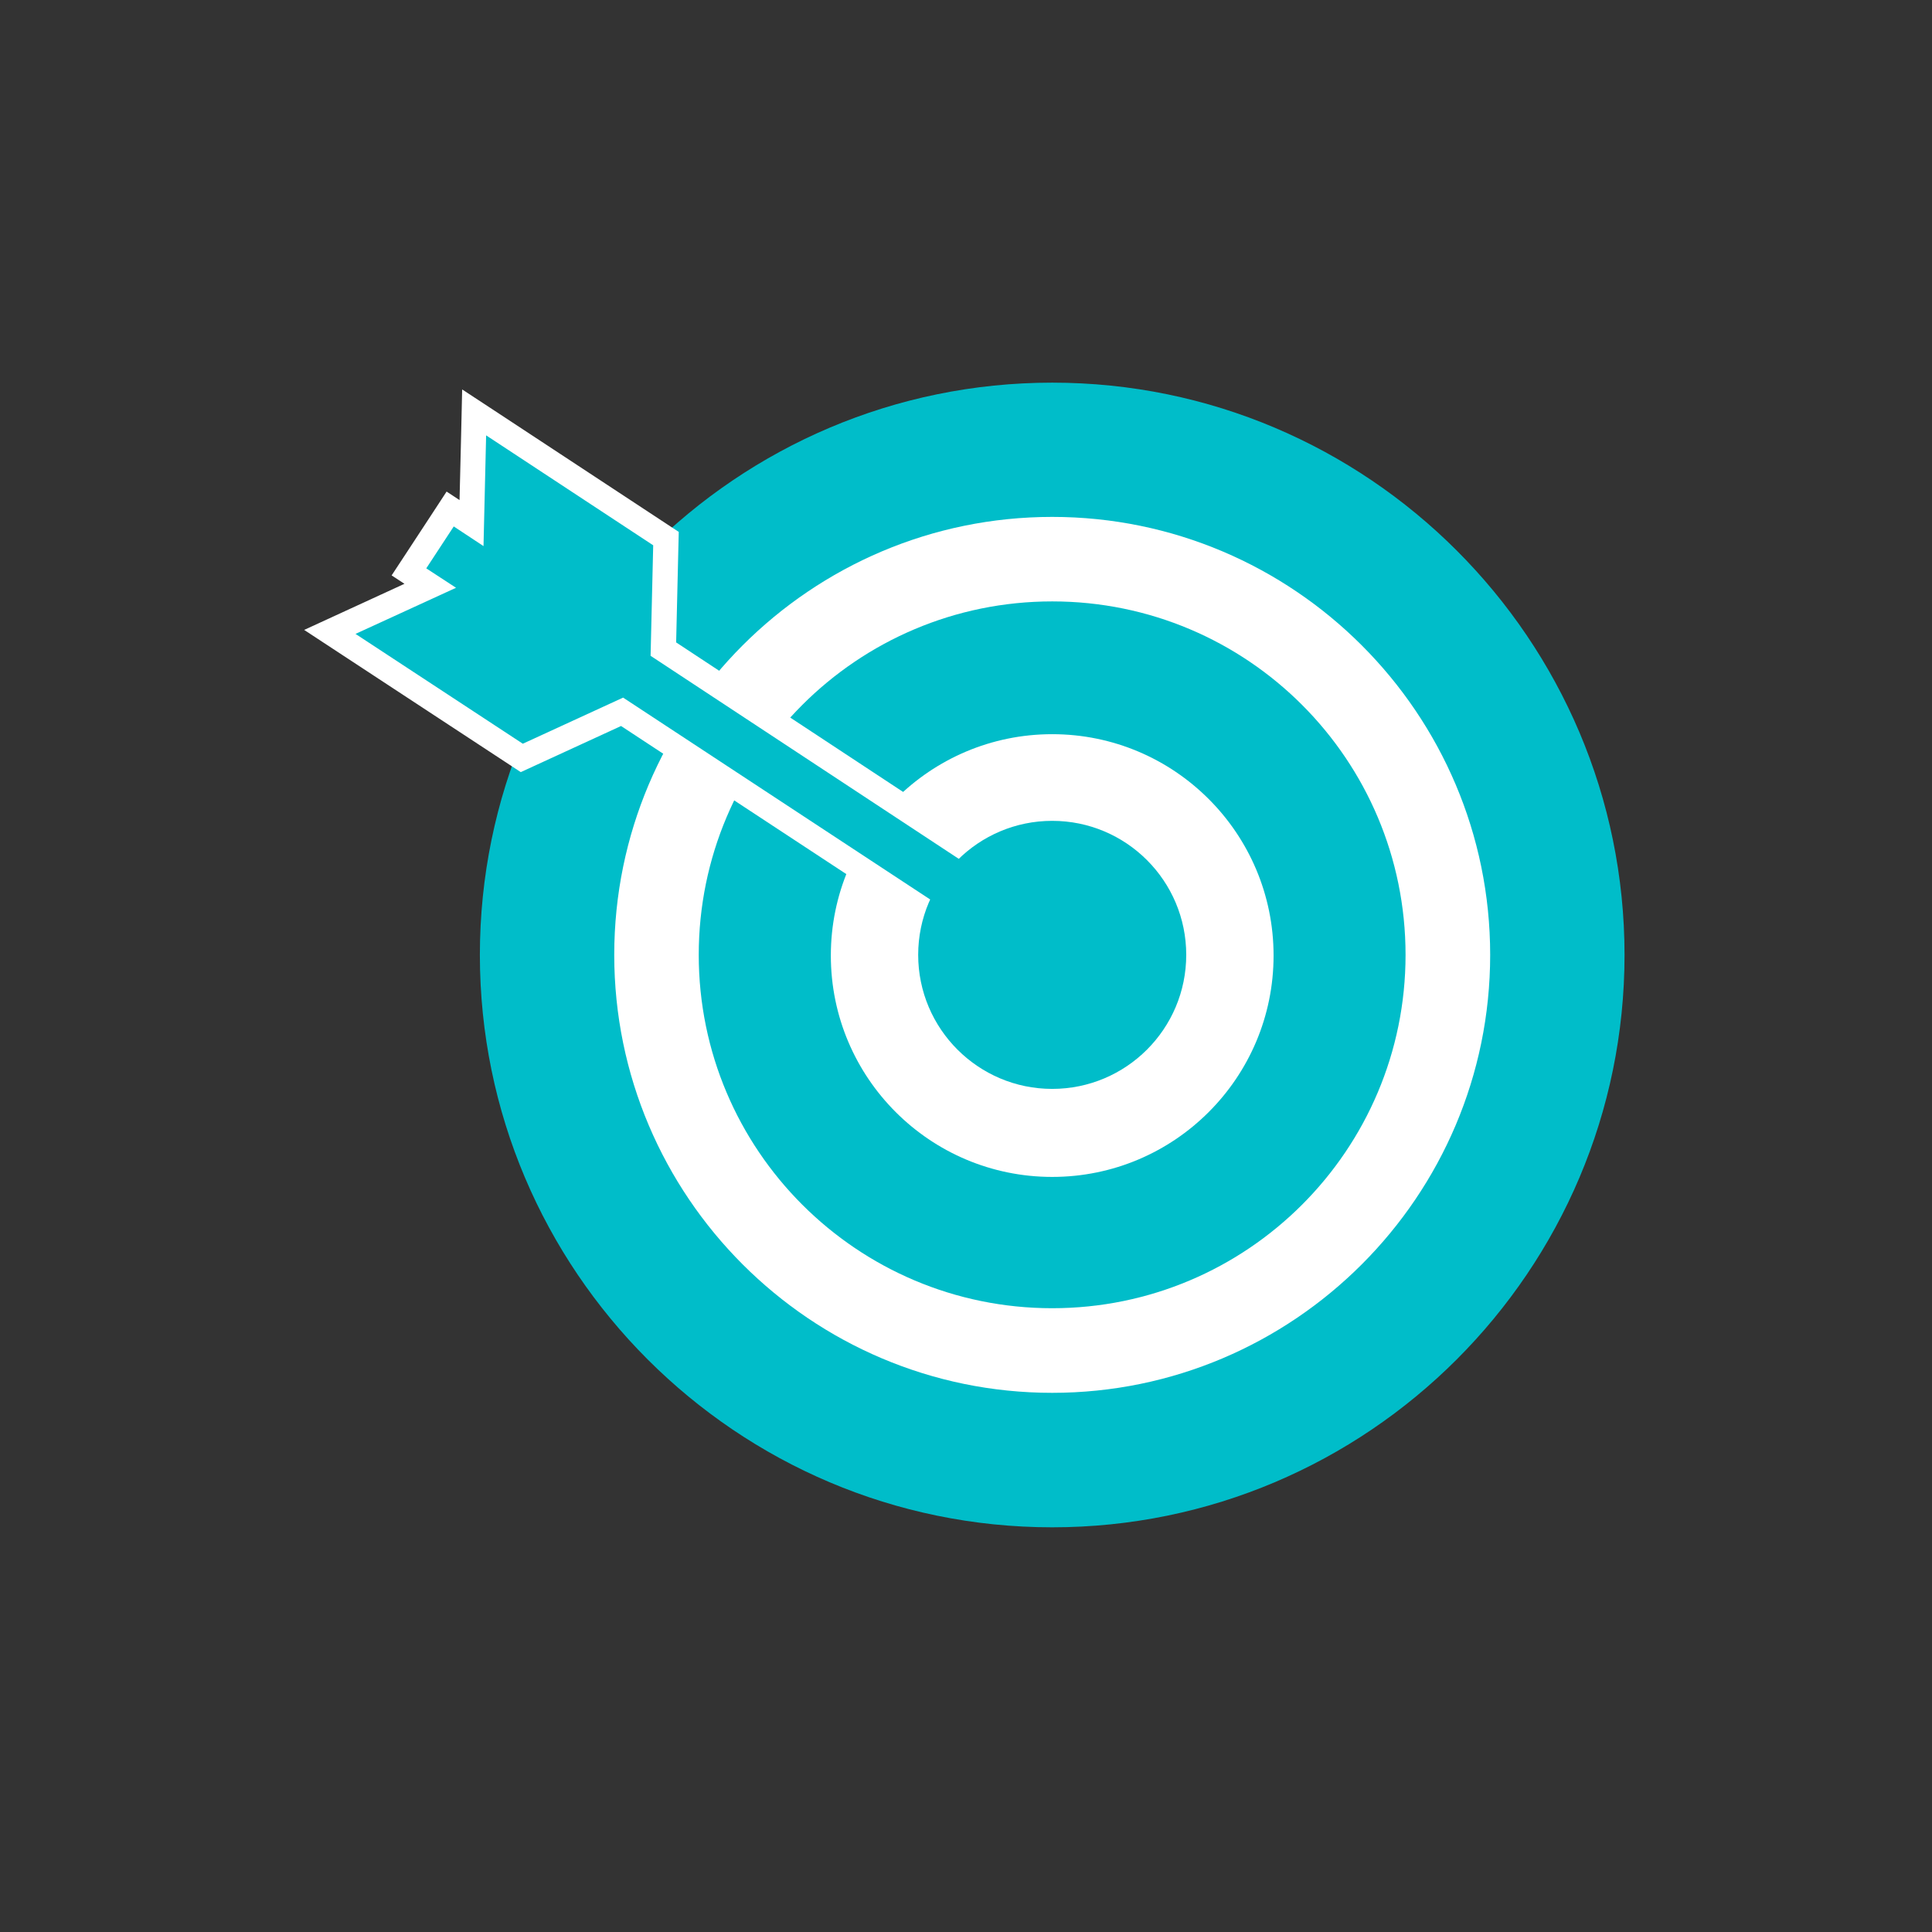
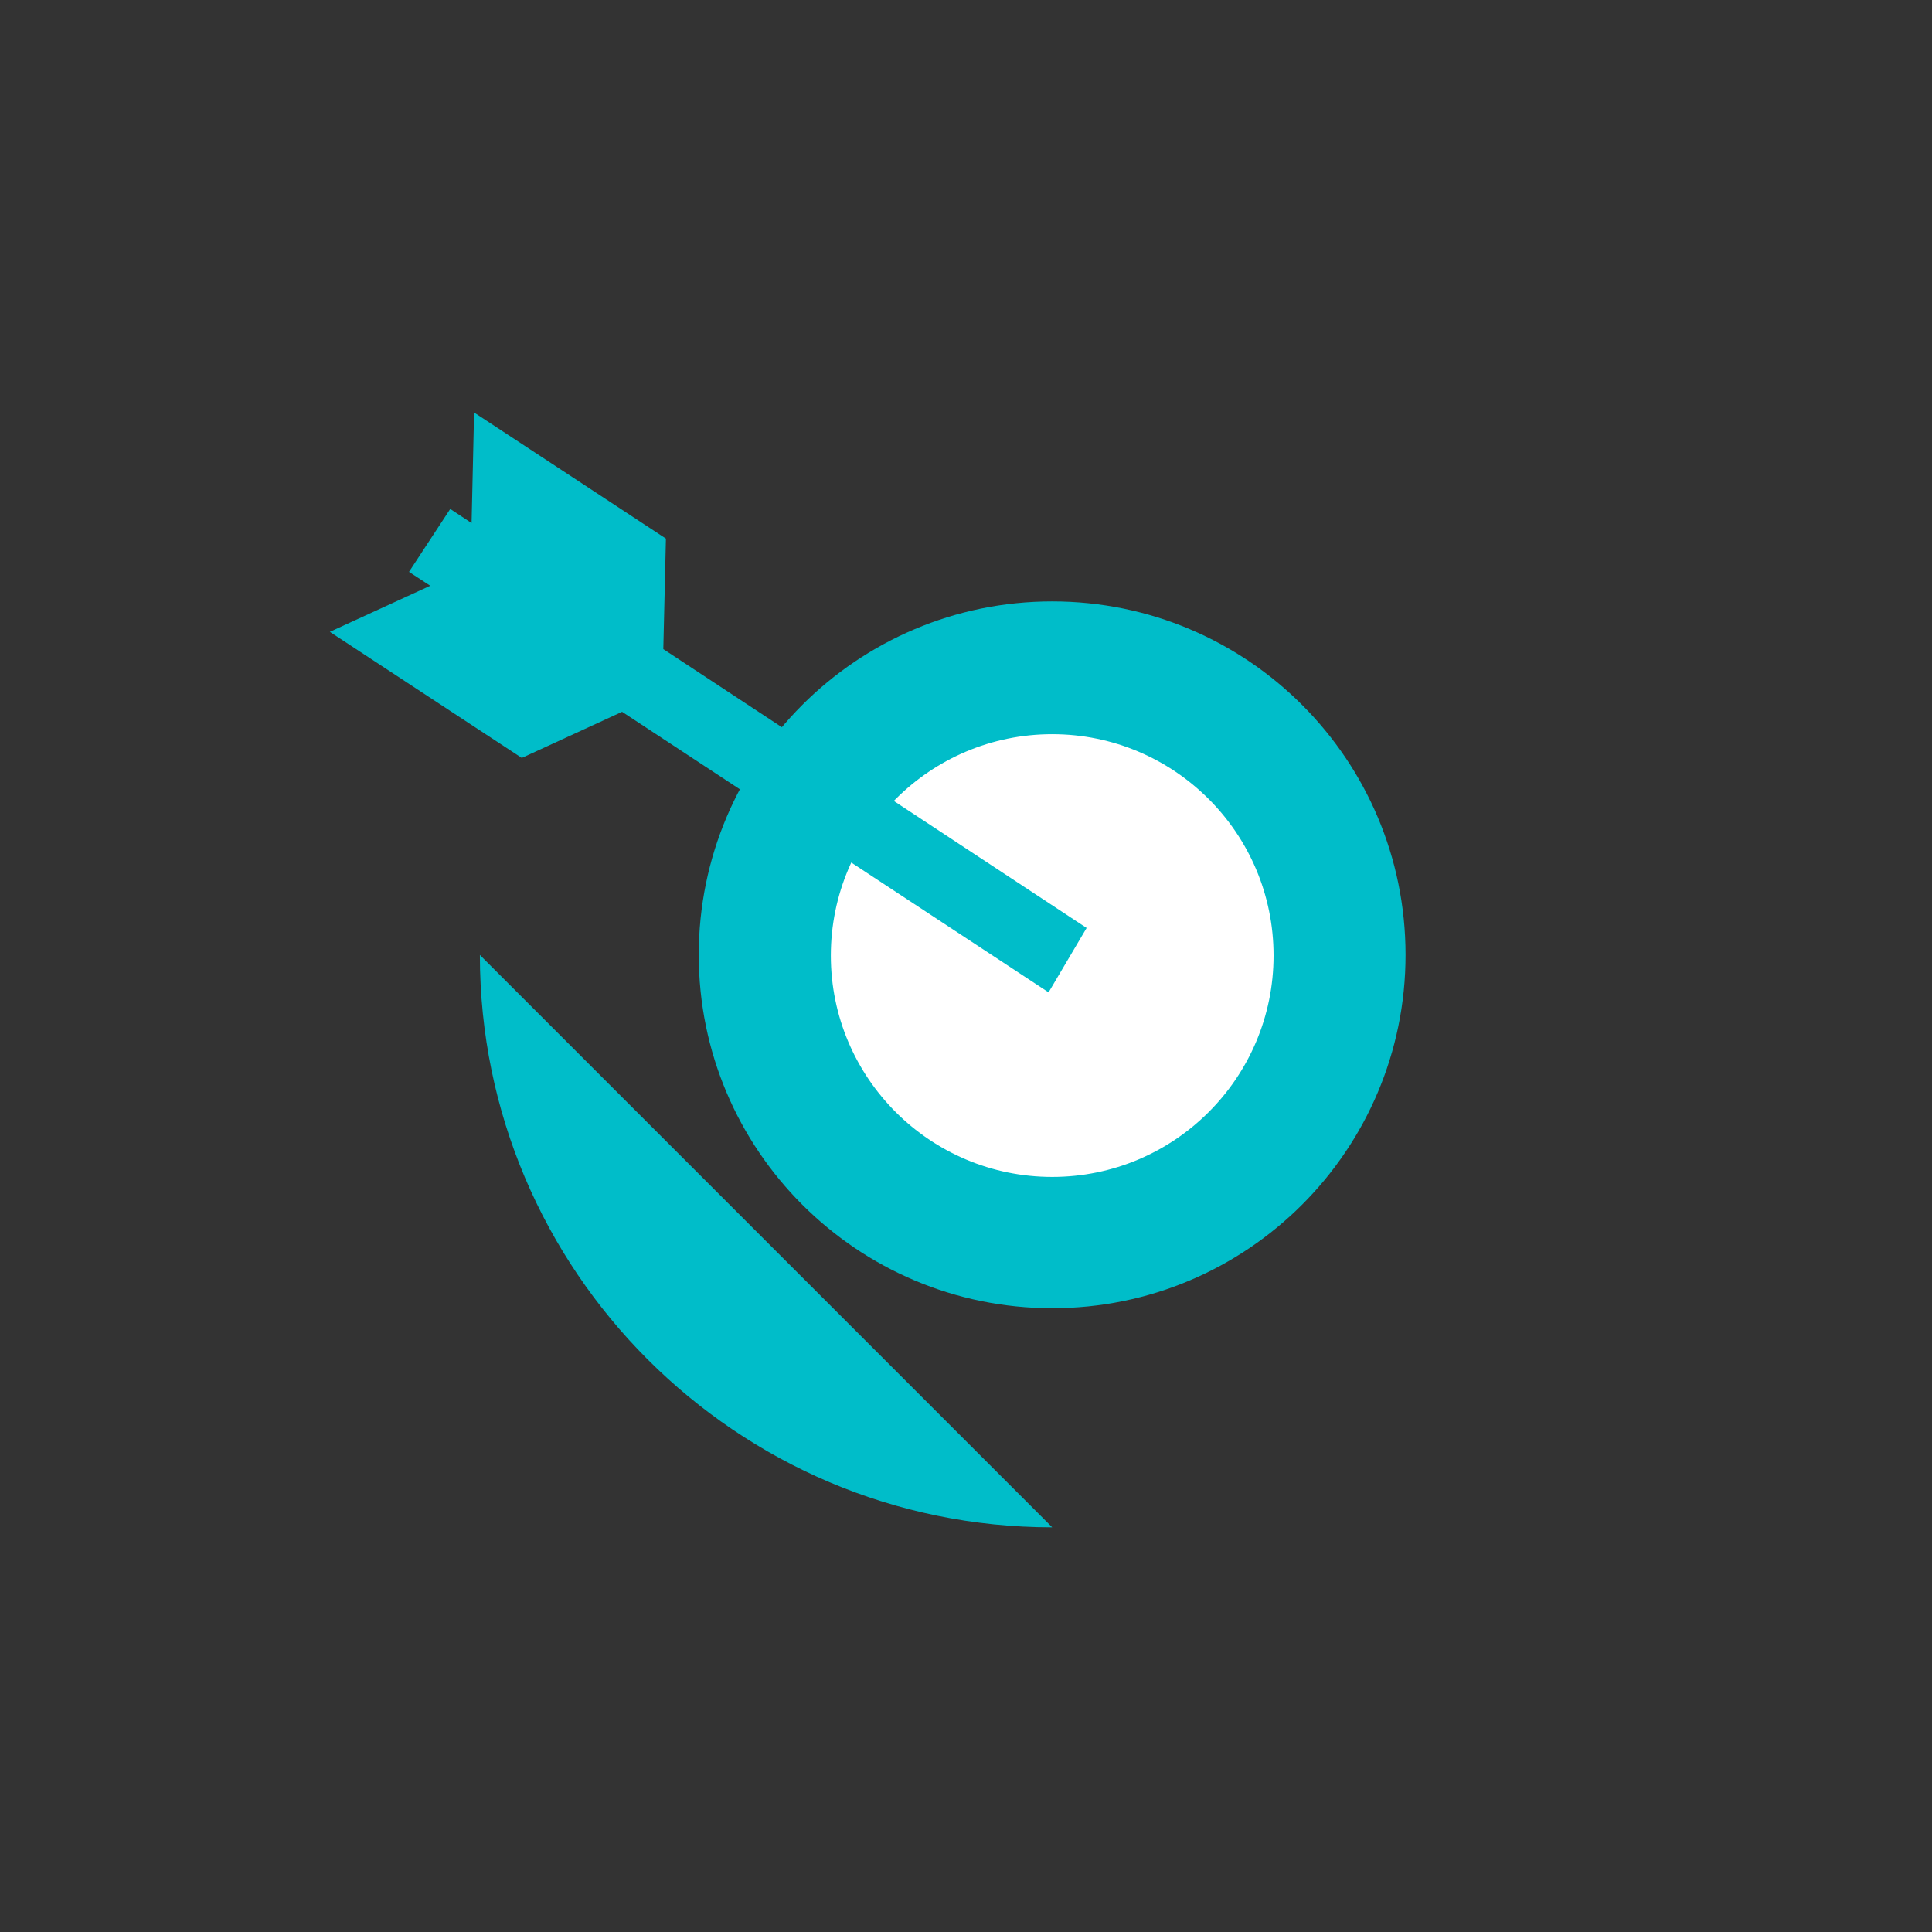
<svg xmlns="http://www.w3.org/2000/svg" id="Layer_1" data-name="Layer 1" width="60.01mm" height="60.01mm" viewBox="0 0 170.1 170.1">
  <rect x="0" y="0" width="170.1" height="170.1" fill="#333333" stroke="none" />
  <defs>
    <style>
      .cls-1 {
        fill: #00bdc9;
      }

      .cls-2 {
        fill: #fff;
      }
    </style>
  </defs>
-   <path class="cls-1" d="M92.64,134.47c-27.79,0-50.39-22.61-50.39-50.39s22.61-50.39,50.39-50.39,50.39,22.61,50.39,50.39-22.61,50.39-50.39,50.39Z" />
-   <path class="cls-2" d="M92.64,122.63c-21.26,0-38.56-17.3-38.56-38.56s17.3-38.56,38.56-38.56,38.56,17.3,38.56,38.56-17.3,38.56-38.56,38.56Z" />
+   <path class="cls-1" d="M92.64,134.47c-27.79,0-50.39-22.61-50.39-50.39Z" />
  <path class="cls-1" d="M123.75,84.07c0,17.18-13.93,31.11-31.11,31.11s-31.12-13.93-31.12-31.11,13.93-31.12,31.12-31.12,31.11,13.93,31.11,31.12Z" />
  <path class="cls-2" d="M112.13,84.13c0,10.76-8.73,19.49-19.49,19.49s-19.49-8.73-19.49-19.49,8.73-19.49,19.49-19.49,19.49,8.73,19.49,19.49Z" />
  <g>
    <polygon class="cls-1" points="54.77 62.67 45.94 66.73 29.04 55.63 37.88 51.57 36.01 50.35 39.64 44.81 41.52 46.05 41.74 36.32 58.63 47.42 58.4 57.15 95.67 81.7 92.32 87.37 54.77 62.67" />
-     <path class="cls-2" d="M42.8,38.33l14.71,9.68-.23,9.73,36.9,24.31-2.22,3.76-37.1-24.39-8.83,4.06-14.73-9.67,8.85-4.06-2.62-1.71,2.42-3.69,2.62,1.73.23-9.73M40.69,34.3l-.09,3.97-.14,5.76-1.14-.75-1.21,1.85-2.42,3.69-1.21,1.84,1.13.74-5.22,2.4-3.61,1.66,3.32,2.18,14.73,9.67,1.02.67,1.11-.51,7.72-3.55,36.08,23.72,1.93,1.27,1.18-1.99,2.22-3.76,1.07-1.81-1.75-1.15-35.88-23.64.2-8.51.03-1.22-1.02-.67-14.71-9.68-3.32-2.18h0Z" />
  </g>
-   <path class="cls-1" d="M104.44,84.07c0,6.52-5.29,11.8-11.8,11.8s-11.8-5.29-11.8-11.8,5.29-11.8,11.8-11.8,11.8,5.28,11.8,11.8Z" />
</svg>